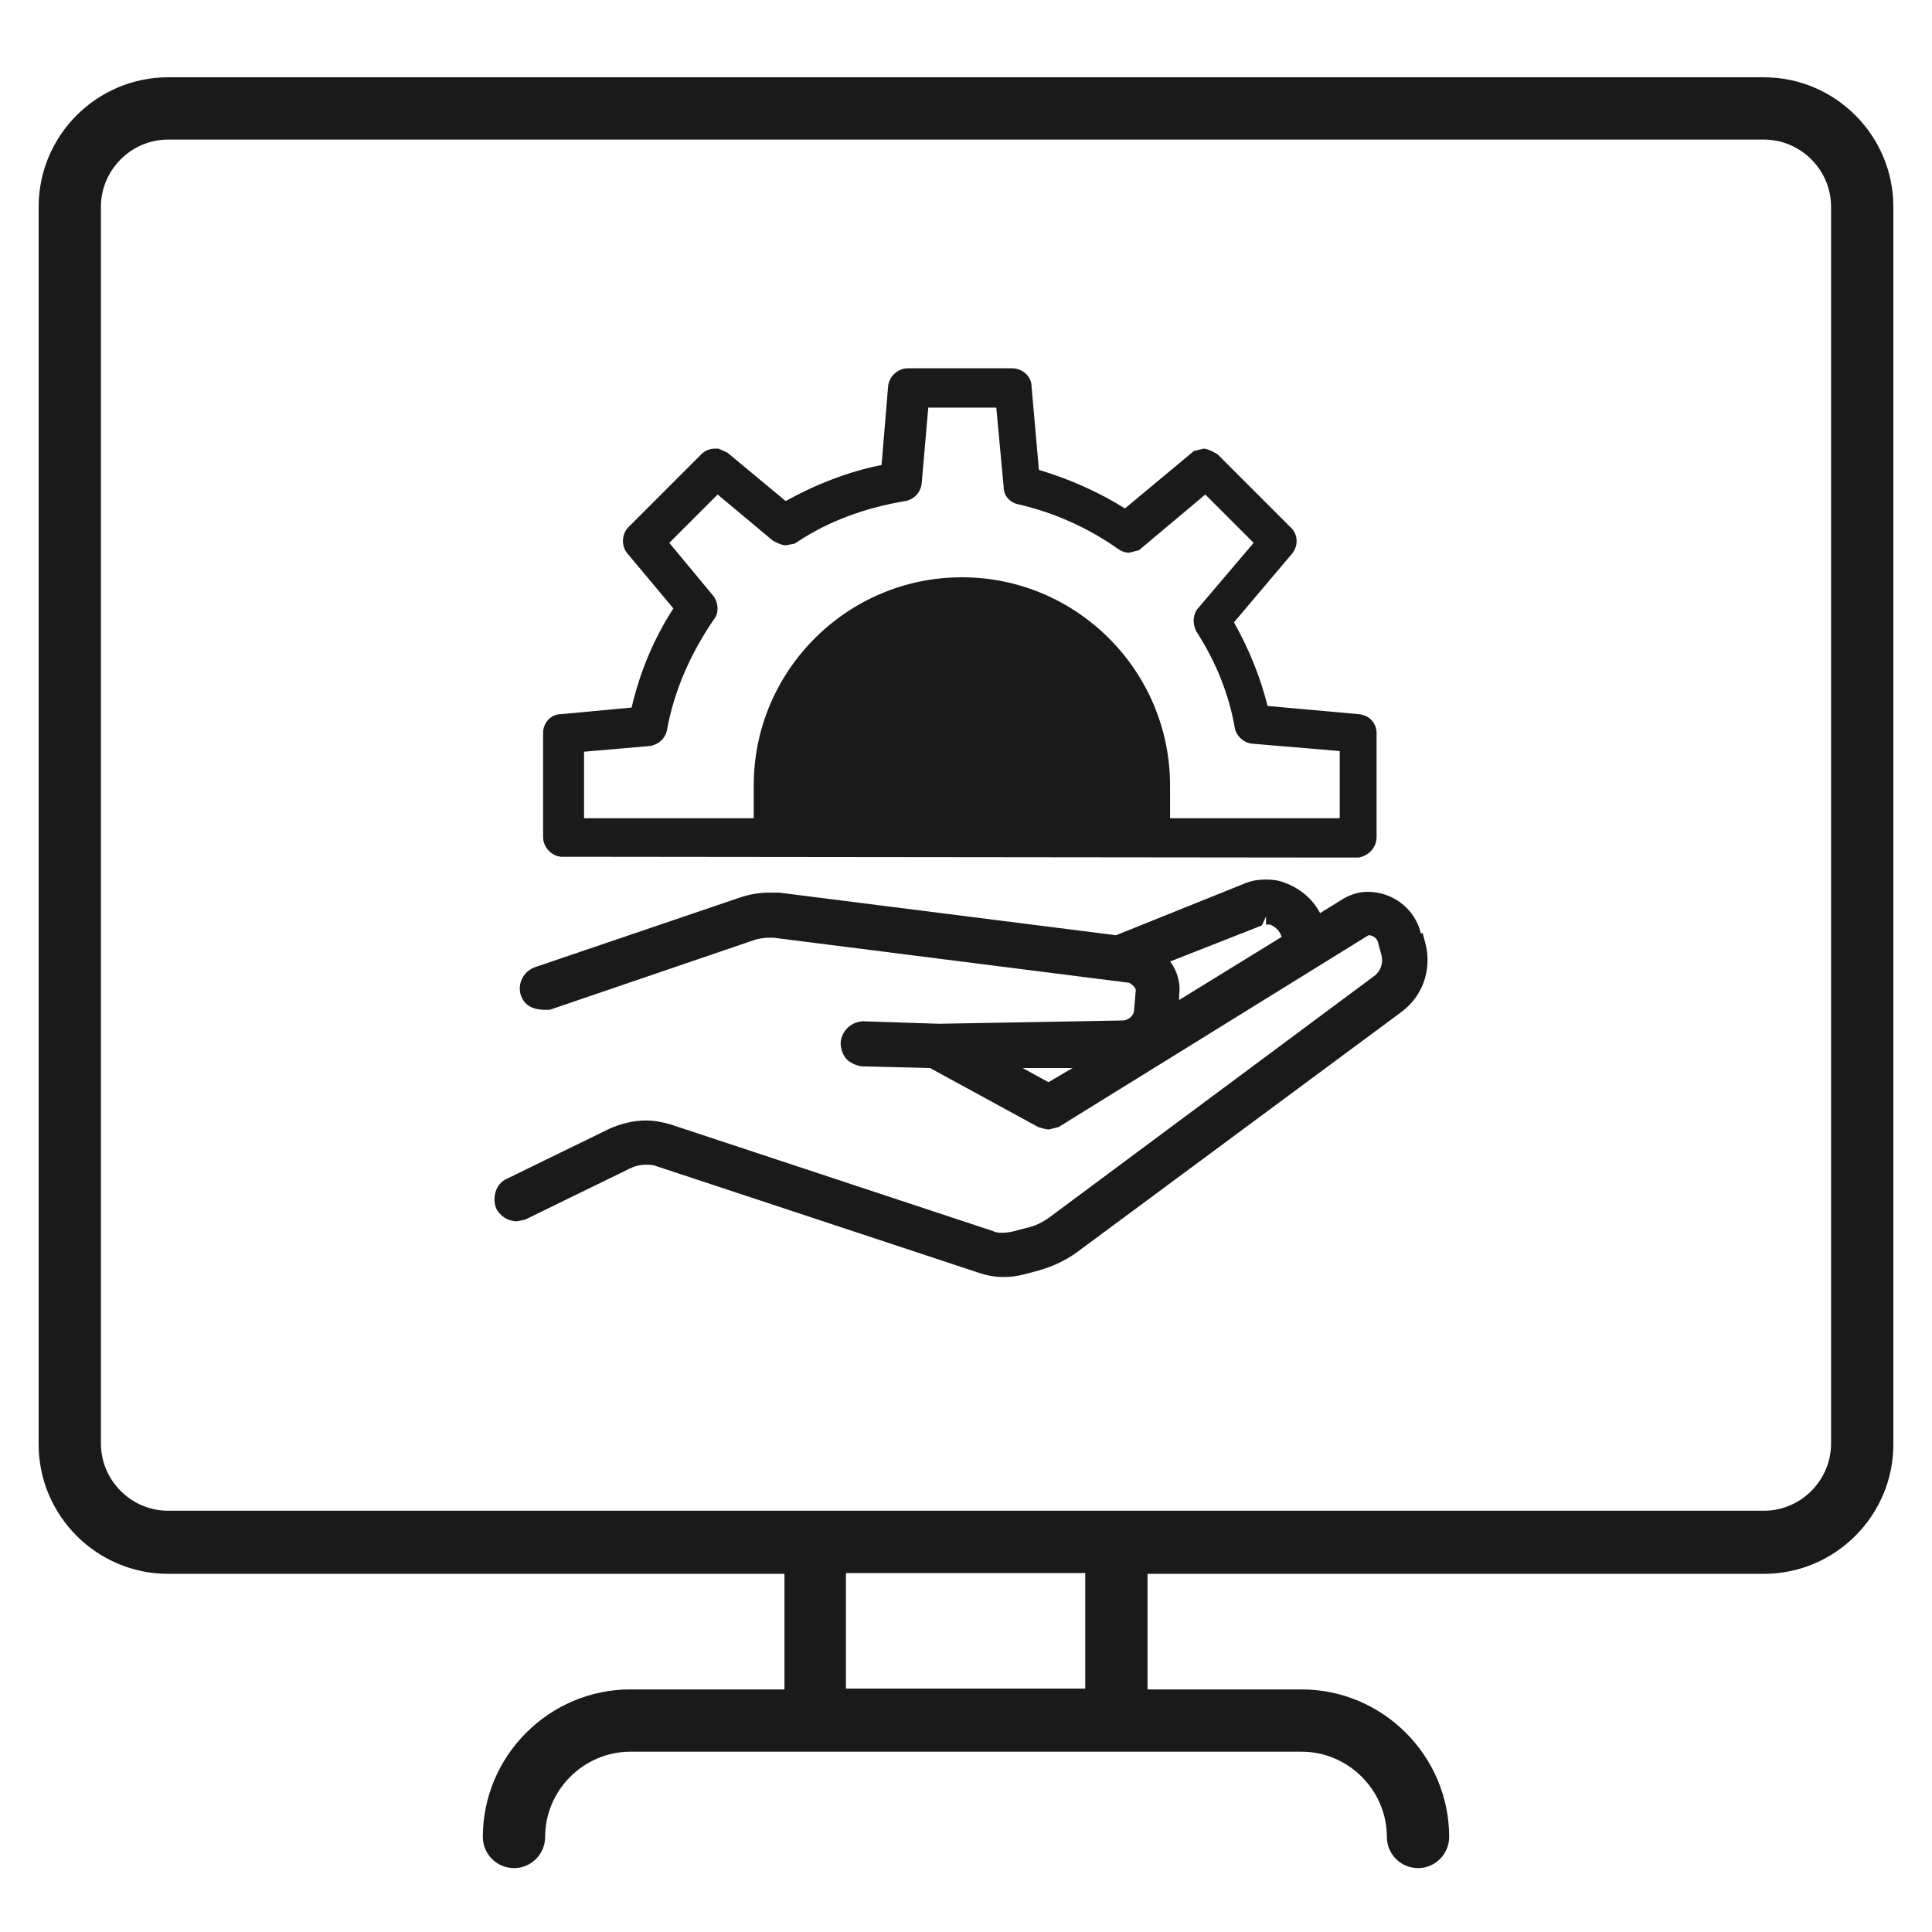
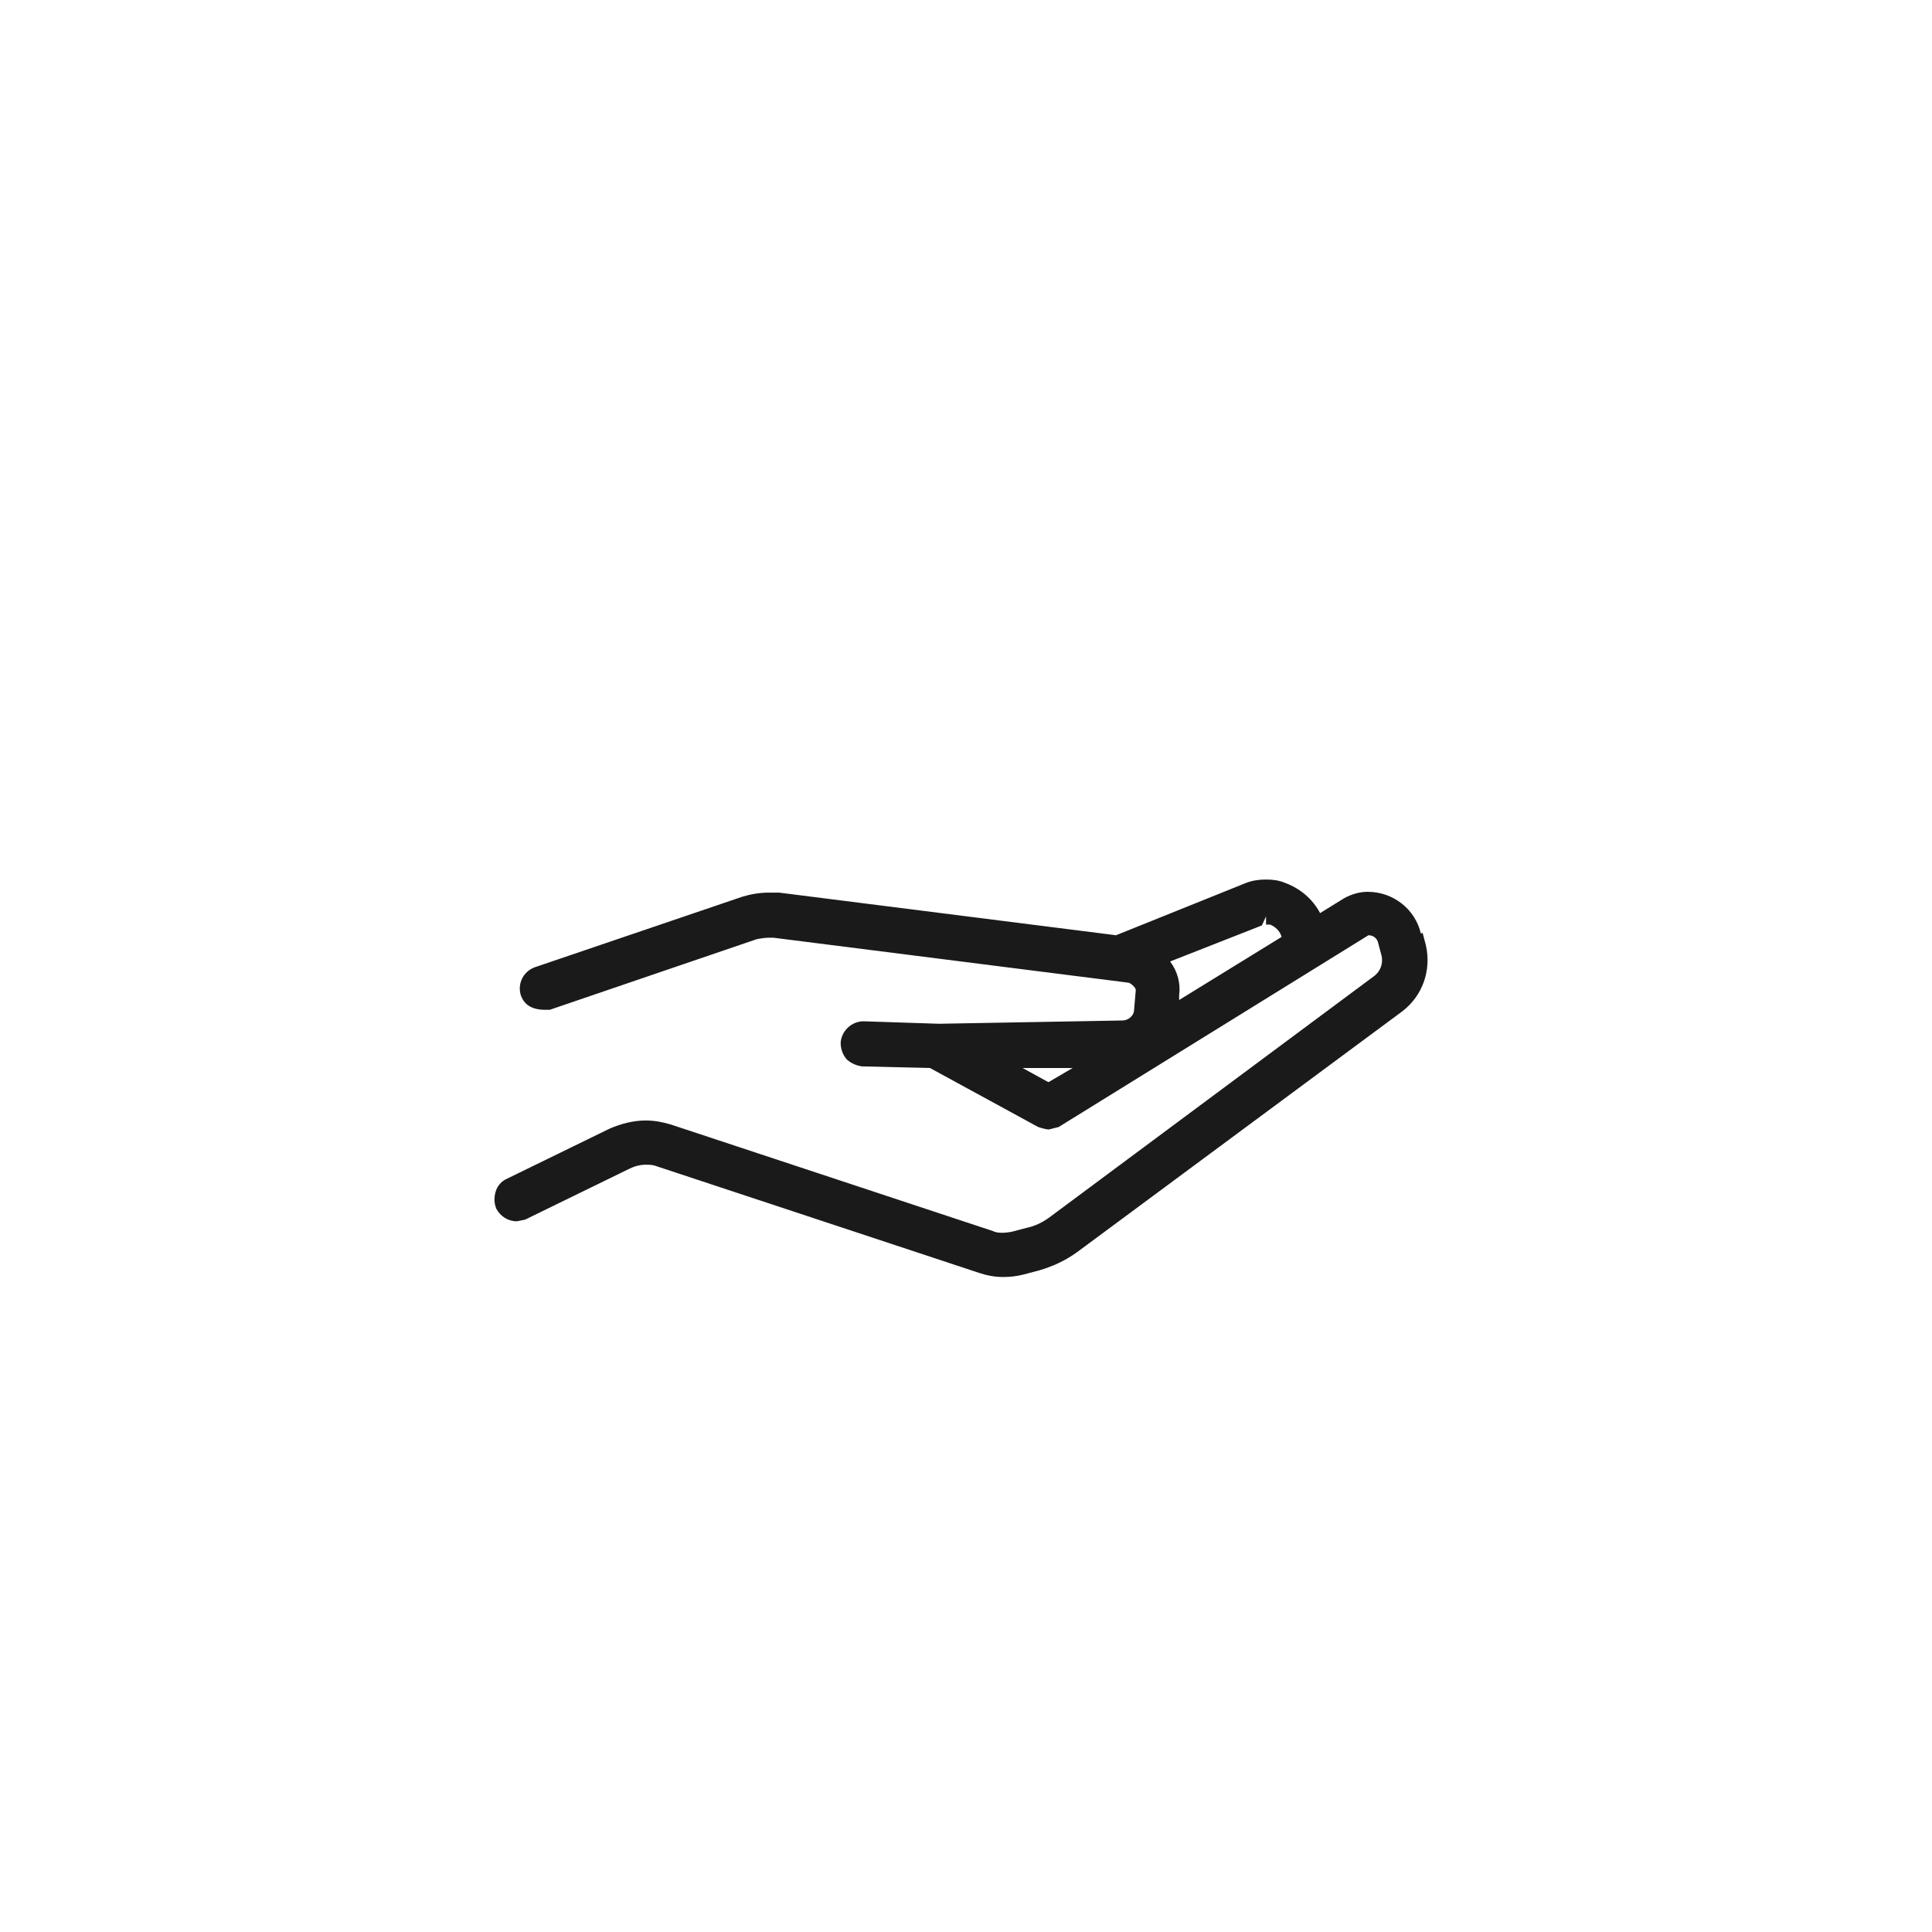
<svg xmlns="http://www.w3.org/2000/svg" width="50" height="50" viewBox="0 0 50 50" fill="none">
-   <path d="M45.649 2H4.351C2.506 2 1 3.506 1 5.351V37.38C1 39.225 2.506 40.731 4.351 40.731H20.302V43.722H16.314C14.214 43.722 12.496 45.44 12.496 47.539C12.496 47.985 12.857 48.346 13.302 48.346C13.748 48.346 14.108 47.985 14.108 47.539C14.108 46.331 15.105 45.334 16.314 45.334H33.686C34.895 45.334 35.892 46.331 35.892 47.539C35.892 47.985 36.252 48.346 36.698 48.346C37.143 48.346 37.504 47.985 37.504 47.539C37.504 45.44 35.786 43.722 33.686 43.722H29.698V40.731H45.649C47.494 40.731 49 39.225 49 37.38V5.351C49 3.506 47.494 2 45.649 2ZM28.086 43.7H21.893V40.71H28.086V43.7ZM47.388 37.358C47.388 38.313 46.603 39.098 45.649 39.098H4.351C3.397 39.098 2.612 38.313 2.612 37.358V5.351C2.612 4.397 3.397 3.612 4.351 3.612H45.649C46.603 3.612 47.388 4.397 47.388 5.351V37.38V37.358Z" fill="#1A1A1A" />
  <path d="M36.773 24.162C36.625 23.525 36.052 23.08 35.395 23.08C35.183 23.08 34.971 23.143 34.78 23.25L34.164 23.631C33.974 23.271 33.655 22.995 33.252 22.847C33.104 22.783 32.934 22.762 32.765 22.762C32.595 22.762 32.425 22.783 32.255 22.847L28.883 24.204L20.165 23.101C20.165 23.101 19.996 23.101 19.89 23.101C19.656 23.101 19.423 23.143 19.211 23.207L13.845 25.031C13.548 25.137 13.378 25.456 13.484 25.774C13.569 25.986 13.739 26.134 14.12 26.134C14.163 26.134 14.184 26.134 14.226 26.134L19.572 24.31C19.572 24.31 19.741 24.268 19.911 24.268C19.932 24.268 19.974 24.268 20.017 24.268L29.222 25.434C29.222 25.434 29.413 25.54 29.392 25.646L29.35 26.134C29.35 26.283 29.201 26.41 29.053 26.41L24.302 26.495L22.35 26.431C22.032 26.431 21.777 26.686 21.756 26.983C21.756 27.131 21.799 27.28 21.905 27.407C22.011 27.513 22.159 27.577 22.308 27.598L24.068 27.64L26.868 29.167C26.868 29.167 27.059 29.231 27.144 29.231L27.398 29.167L35.416 24.204C35.543 24.204 35.649 24.289 35.67 24.416L35.755 24.734C35.798 24.925 35.734 25.116 35.586 25.243L27.165 31.501C26.995 31.628 26.783 31.734 26.571 31.776L26.168 31.882C26.168 31.882 26.02 31.904 25.956 31.904C25.871 31.904 25.786 31.904 25.701 31.861L17.366 29.104C17.153 29.04 16.941 28.998 16.708 28.998C16.39 28.998 16.072 29.082 15.775 29.21L13.123 30.504C12.975 30.567 12.869 30.695 12.826 30.843C12.784 30.991 12.784 31.14 12.848 31.288C12.954 31.479 13.145 31.607 13.378 31.607L13.59 31.564L16.284 30.249C16.411 30.186 16.559 30.143 16.708 30.143C16.814 30.143 16.899 30.143 17.005 30.186L25.341 32.943C25.532 33.007 25.744 33.049 25.956 33.049C26.147 33.049 26.317 33.028 26.486 32.985L26.889 32.879C27.25 32.773 27.568 32.625 27.865 32.413L36.286 26.177C36.816 25.774 37.049 25.116 36.901 24.459L36.816 24.14L36.773 24.162ZM27.122 28.001L26.465 27.64H27.759L27.144 28.001H27.122ZM30.516 25.901V25.752C30.559 25.456 30.474 25.137 30.283 24.883L32.658 23.95L32.765 23.716V23.928H32.871C33.019 23.992 33.125 24.098 33.168 24.247L30.516 25.88V25.901Z" fill="#1A1A1A" />
-   <path d="M14.521 22.173H14.839L34.82 22.194H35.159C35.414 22.152 35.626 21.94 35.626 21.664V18.97C35.626 18.715 35.435 18.503 35.159 18.482L32.805 18.27C32.614 17.506 32.317 16.785 31.935 16.107L33.441 14.325C33.611 14.113 33.59 13.816 33.399 13.646L31.511 11.758C31.511 11.758 31.278 11.61 31.151 11.61L30.896 11.674L29.114 13.158C28.436 12.734 27.672 12.395 26.887 12.161L26.696 9.998C26.696 9.743 26.463 9.531 26.187 9.531H23.494C23.239 9.531 23.006 9.743 22.984 9.998L22.815 12.034C21.966 12.204 21.139 12.522 20.333 12.967L18.827 11.716L18.594 11.61H18.509C18.382 11.61 18.254 11.652 18.148 11.758L16.261 13.646C16.091 13.816 16.07 14.134 16.239 14.325L17.427 15.746C16.918 16.531 16.558 17.401 16.346 18.312L14.521 18.482C14.246 18.482 14.055 18.715 14.055 18.97V21.664C14.055 21.918 14.267 22.152 14.521 22.173ZM15.073 19.458L16.791 19.309C17.024 19.288 17.215 19.119 17.258 18.906C17.448 17.867 17.873 16.913 18.466 16.043C18.615 15.873 18.594 15.598 18.466 15.428L17.321 14.049L18.573 12.798L19.994 13.986C19.994 13.986 20.206 14.113 20.333 14.113L20.566 14.07L20.63 14.028C21.457 13.476 22.412 13.137 23.43 12.967C23.663 12.925 23.833 12.734 23.854 12.501L24.024 10.549H25.784L25.975 12.607C25.975 12.84 26.145 13.01 26.357 13.052C27.269 13.264 28.139 13.646 28.923 14.198C29.008 14.261 29.114 14.304 29.22 14.304L29.475 14.24L31.193 12.798L32.444 14.049L31.002 15.746C30.875 15.895 30.854 16.128 30.96 16.34C31.469 17.125 31.808 17.973 31.957 18.843C31.999 19.055 32.19 19.225 32.402 19.246L34.672 19.437V21.176H30.281V20.328C30.281 17.358 27.863 14.94 24.893 14.94C21.924 14.94 19.506 17.358 19.506 20.328V21.176H15.115V19.437L15.073 19.458Z" fill="#1A1A1A" />
</svg>